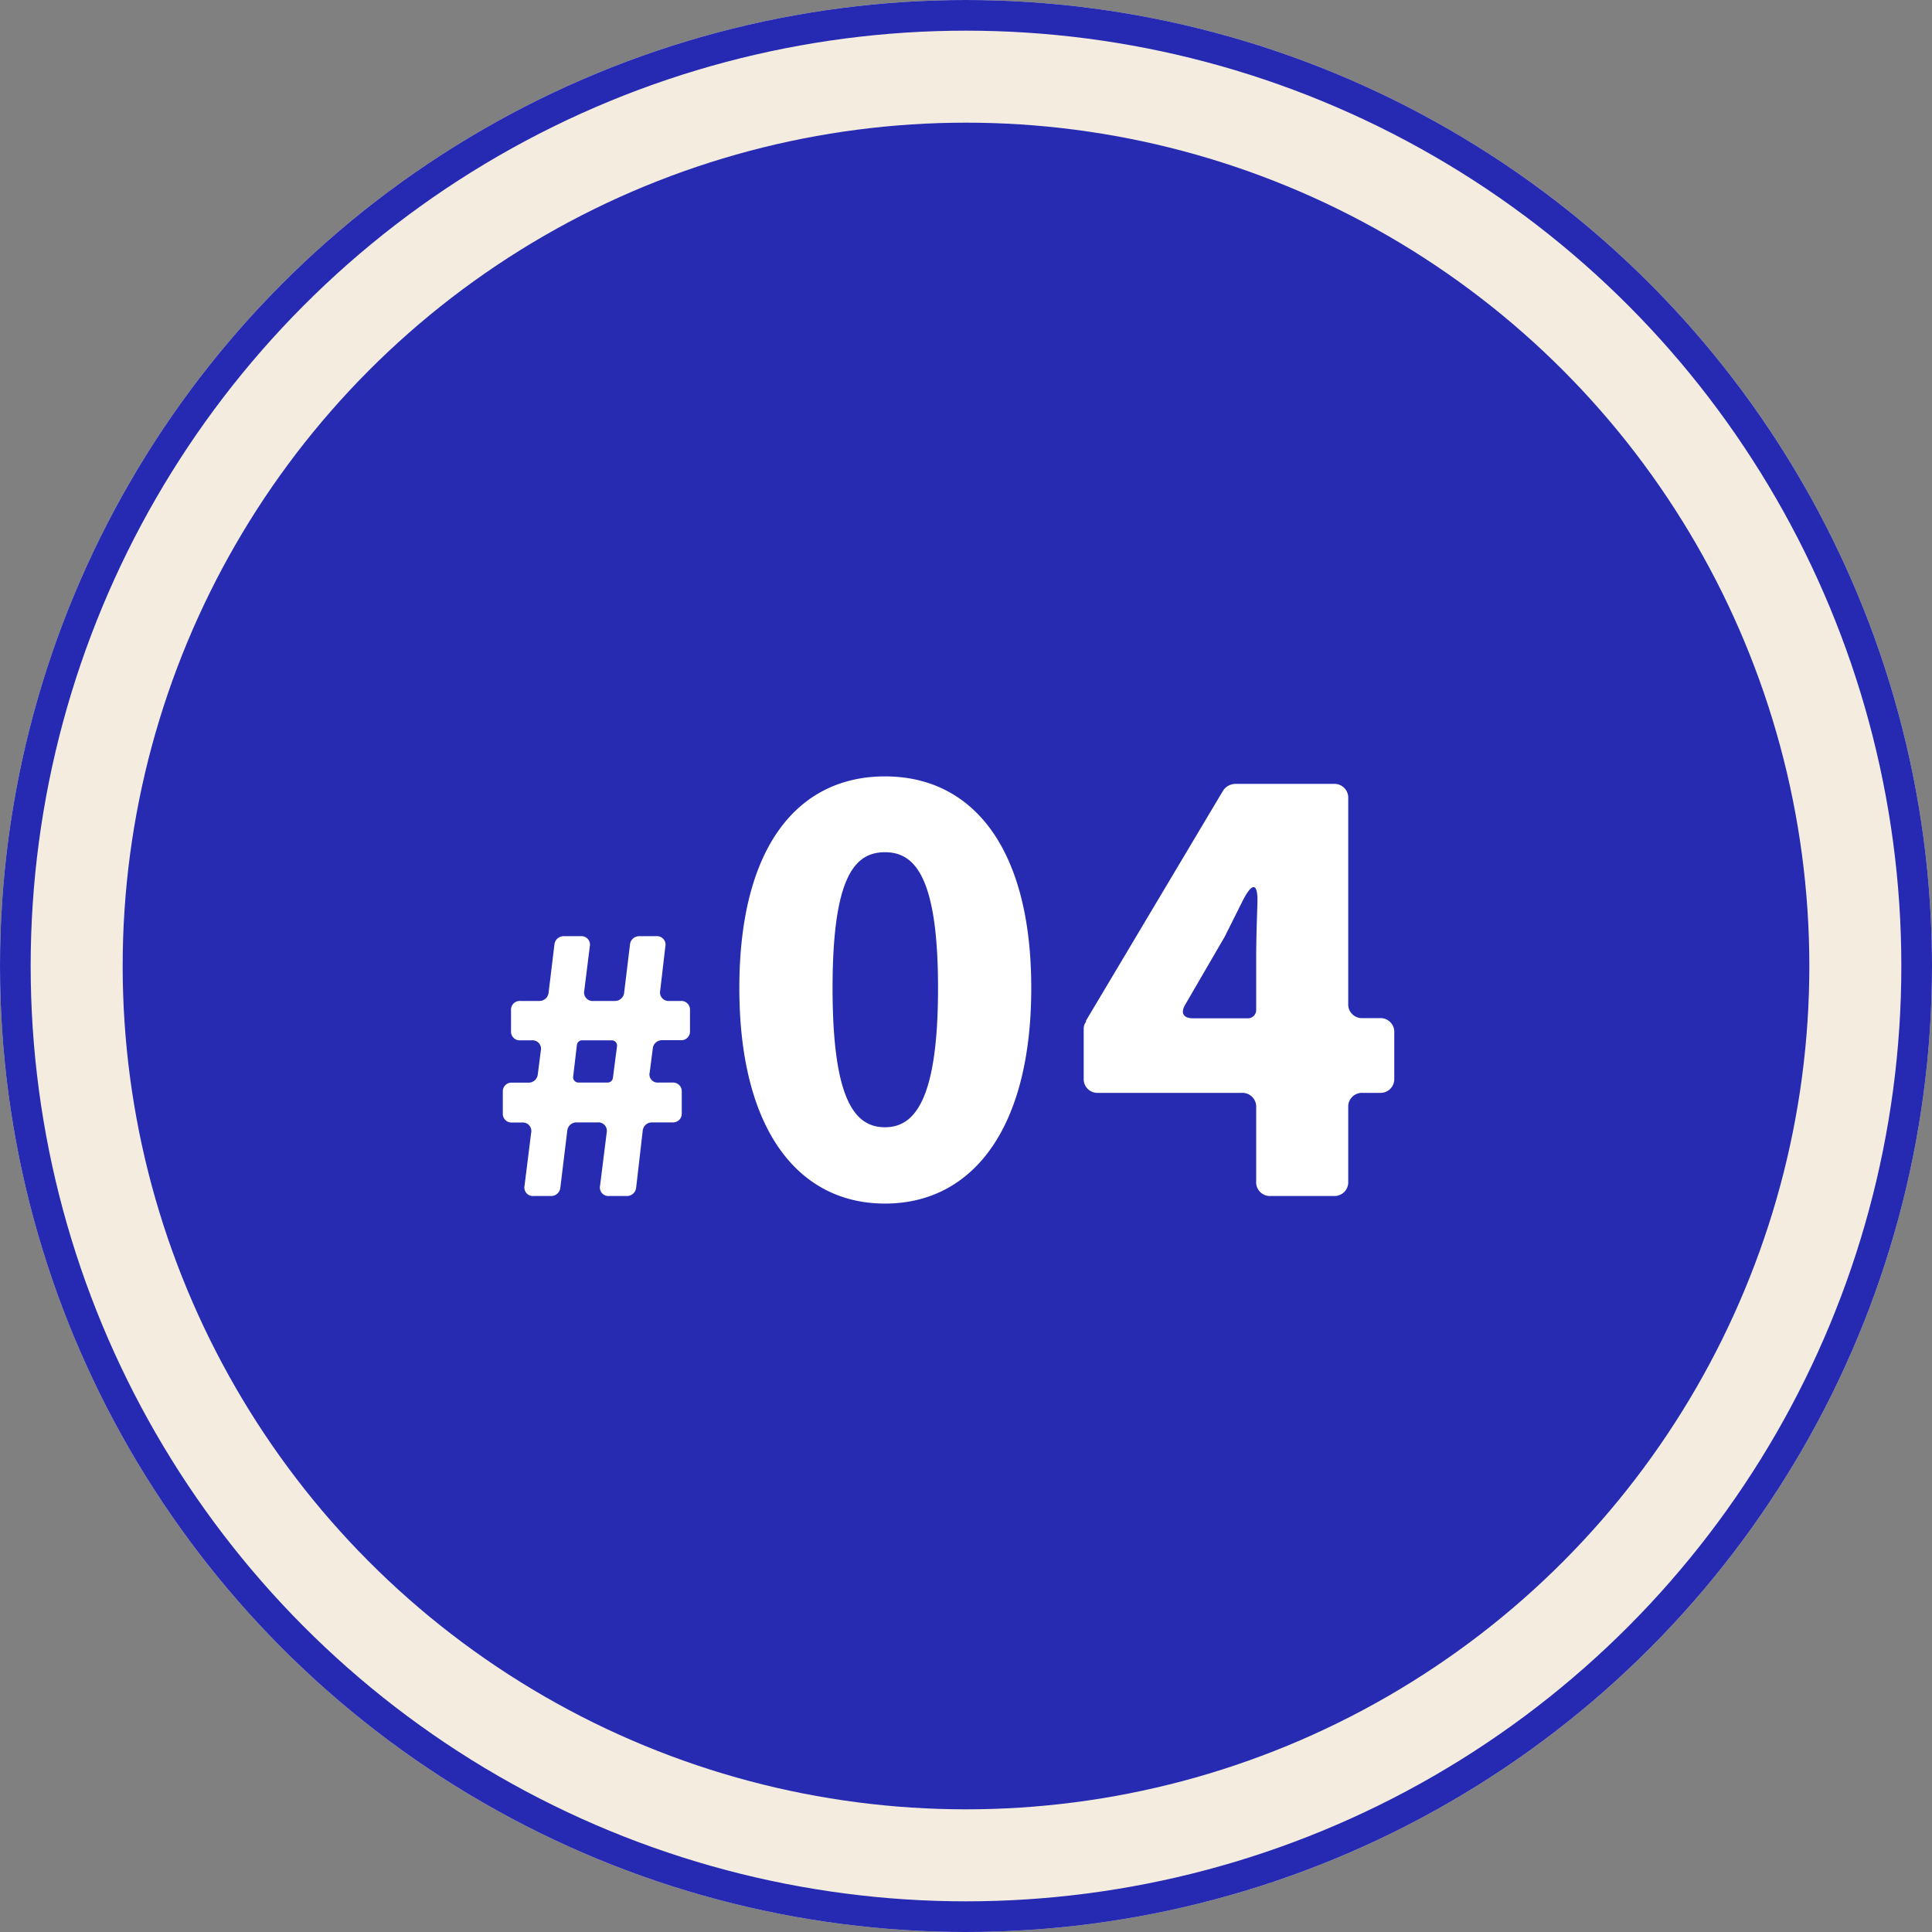
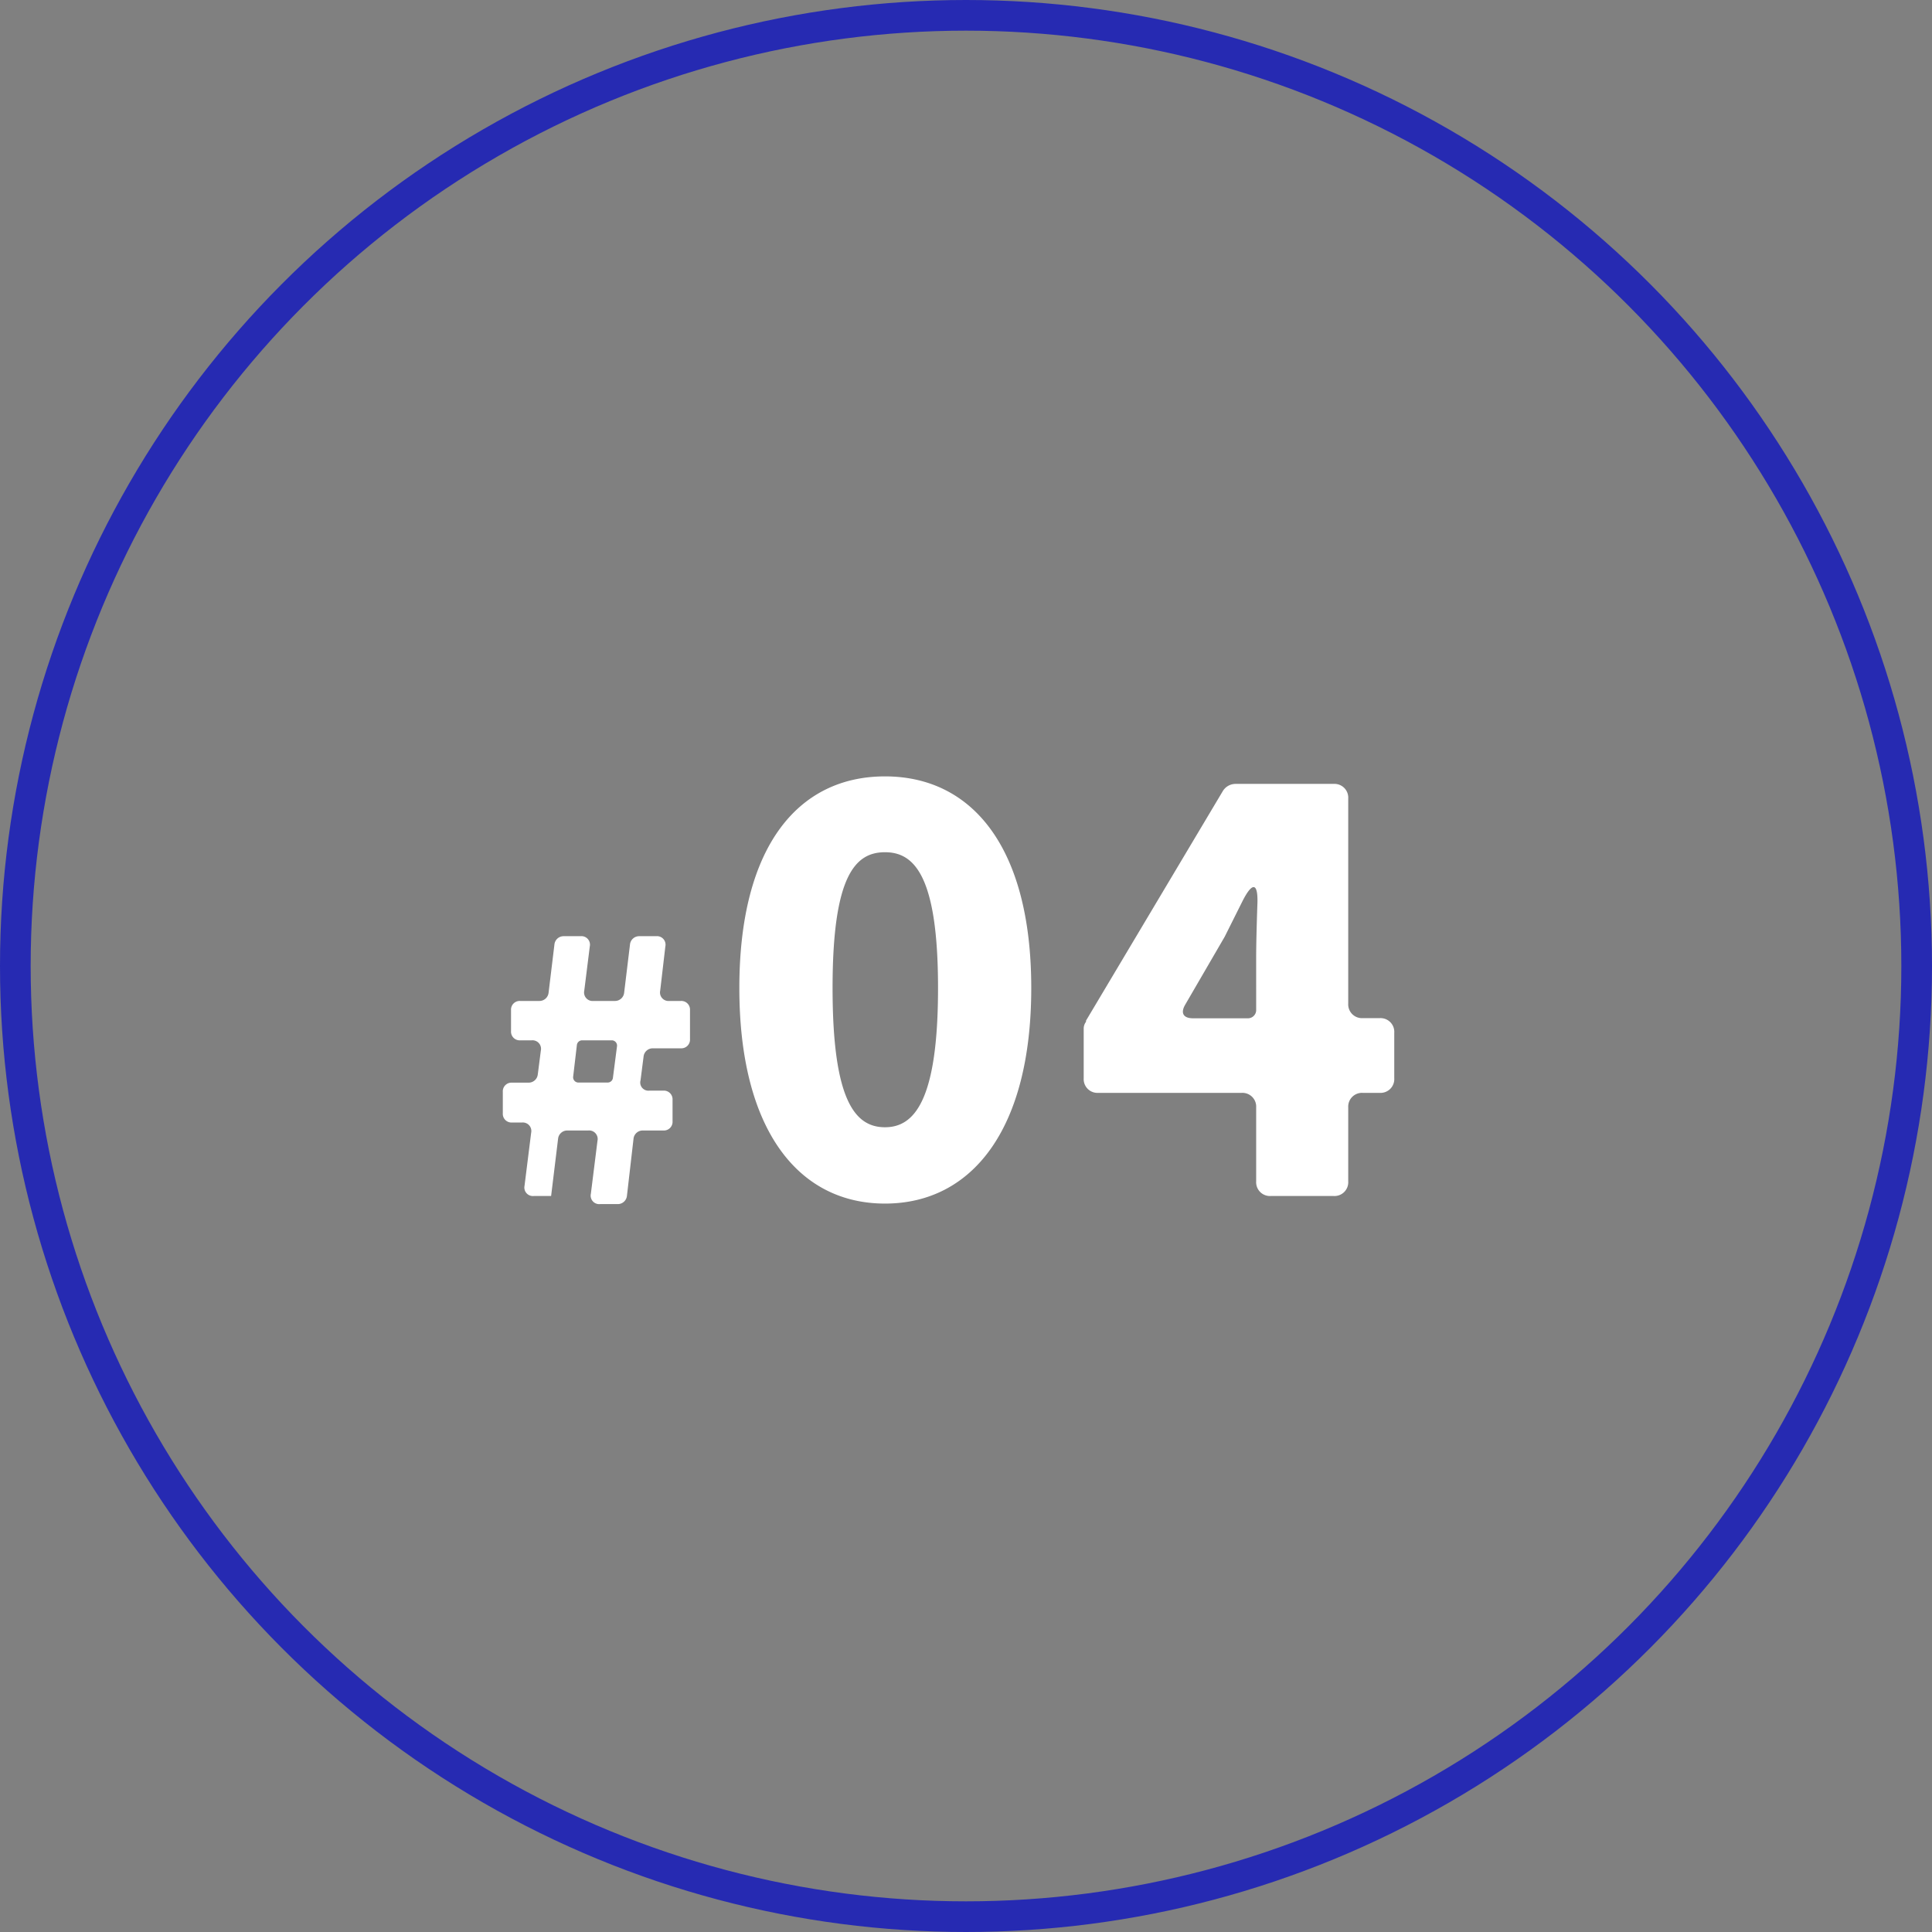
<svg xmlns="http://www.w3.org/2000/svg" width="63" height="63" viewBox="0 0 63 63">
  <rect x="0" y="0" width="63" height="63" fill="#808080" stroke="none" />
  <g id="グループ_1303" data-name="グループ 1303" transform="translate(-391 -4820)">
    <g id="楕円形_19" data-name="楕円形 19" transform="translate(391 4820)" fill="#f4eddf" stroke="#262ab2" stroke-width="1">
-       <circle cx="31.5" cy="31.5" r="31.5" stroke="none" />
      <circle cx="31.5" cy="31.5" r="31" fill="none" />
    </g>
-     <circle id="楕円形_20" data-name="楕円形 20" cx="27.5" cy="27.5" r="27.5" transform="translate(395 4824)" fill="#262bb2" />
-     <path id="パス_14073" data-name="パス 14073" d="M-13.593,0h.564a.3.3,0,0,0,.3-.264l.228-1.872a.3.3,0,0,1,.3-.264h.684a.278.278,0,0,1,.3.336l-.216,1.728a.278.278,0,0,0,.3.336h.576a.3.3,0,0,0,.3-.264l.216-1.872a.3.3,0,0,1,.3-.264h.672a.283.283,0,0,0,.3-.3v-.7a.283.283,0,0,0-.3-.3h-.456a.266.266,0,0,1-.288-.336l.1-.78a.3.3,0,0,1,.3-.264H-8.8a.283.283,0,0,0,.3-.3V-6.06a.283.283,0,0,0-.3-.3h-.372a.278.278,0,0,1-.3-.336l.168-1.44a.278.278,0,0,0-.3-.336h-.552a.3.3,0,0,0-.3.264l-.192,1.584a.3.3,0,0,1-.3.264h-.7a.278.278,0,0,1-.3-.336l.18-1.44a.278.278,0,0,0-.3-.336h-.552a.3.3,0,0,0-.3.264l-.192,1.584a.3.3,0,0,1-.3.264h-.624a.283.283,0,0,0-.3.3v.684a.283.283,0,0,0,.3.3h.372a.278.278,0,0,1,.3.336l-.1.78a.3.3,0,0,1-.3.264h-.54a.283.283,0,0,0-.3.3v.7a.283.283,0,0,0,.3.3h.324a.278.278,0,0,1,.3.336l-.216,1.728A.278.278,0,0,0-13.593,0Zm1.284-3.9.12-1.02a.172.172,0,0,1,.18-.156h.948a.172.172,0,0,1,.18.2l-.132,1.02a.172.172,0,0,1-.18.156h-.936A.172.172,0,0,1-12.309-3.9ZM-2.141.247c2.831,0,4.769-2.413,4.769-7.03,0-4.6-1.938-6.9-4.769-6.9s-4.75,2.28-4.75,6.9S-4.972.247-2.141.247Zm0-2.489c-.969,0-1.71-.855-1.71-4.541,0-3.667.741-4.427,1.71-4.427.95,0,1.729.76,1.729,4.427C-.412-3.1-1.191-2.242-2.141-2.242ZM13.99-5.8h-.551a.449.449,0,0,1-.475-.475v-6.688a.449.449,0,0,0-.475-.475H9.278a.488.488,0,0,0-.4.228L4.414-5.719v.038a.365.365,0,0,0-.076.228v1.615a.449.449,0,0,0,.475.475H9.487a.449.449,0,0,1,.475.475V-.475A.449.449,0,0,0,10.437,0h2.052a.449.449,0,0,0,.475-.475V-2.888a.449.449,0,0,1,.475-.475h.551a.449.449,0,0,0,.475-.475V-5.32A.449.449,0,0,0,13.99-5.8ZM7.644-6.232,8.936-8.455l.57-1.14c.342-.684.532-.627.494.133-.019.589-.038,1.216-.038,1.691V-6.08a.269.269,0,0,1-.285.285H7.891C7.587-5.8,7.492-5.966,7.644-6.232Z" transform="translate(422 4859)" fill="#fff" />
+     <path id="パス_14073" data-name="パス 14073" d="M-13.593,0h.564l.228-1.872a.3.3,0,0,1,.3-.264h.684a.278.278,0,0,1,.3.336l-.216,1.728a.278.278,0,0,0,.3.336h.576a.3.3,0,0,0,.3-.264l.216-1.872a.3.3,0,0,1,.3-.264h.672a.283.283,0,0,0,.3-.3v-.7a.283.283,0,0,0-.3-.3h-.456a.266.266,0,0,1-.288-.336l.1-.78a.3.3,0,0,1,.3-.264H-8.8a.283.283,0,0,0,.3-.3V-6.06a.283.283,0,0,0-.3-.3h-.372a.278.278,0,0,1-.3-.336l.168-1.44a.278.278,0,0,0-.3-.336h-.552a.3.3,0,0,0-.3.264l-.192,1.584a.3.3,0,0,1-.3.264h-.7a.278.278,0,0,1-.3-.336l.18-1.44a.278.278,0,0,0-.3-.336h-.552a.3.3,0,0,0-.3.264l-.192,1.584a.3.3,0,0,1-.3.264h-.624a.283.283,0,0,0-.3.3v.684a.283.283,0,0,0,.3.3h.372a.278.278,0,0,1,.3.336l-.1.78a.3.3,0,0,1-.3.264h-.54a.283.283,0,0,0-.3.3v.7a.283.283,0,0,0,.3.3h.324a.278.278,0,0,1,.3.336l-.216,1.728A.278.278,0,0,0-13.593,0Zm1.284-3.9.12-1.02a.172.172,0,0,1,.18-.156h.948a.172.172,0,0,1,.18.2l-.132,1.02a.172.172,0,0,1-.18.156h-.936A.172.172,0,0,1-12.309-3.9ZM-2.141.247c2.831,0,4.769-2.413,4.769-7.03,0-4.6-1.938-6.9-4.769-6.9s-4.75,2.28-4.75,6.9S-4.972.247-2.141.247Zm0-2.489c-.969,0-1.71-.855-1.71-4.541,0-3.667.741-4.427,1.71-4.427.95,0,1.729.76,1.729,4.427C-.412-3.1-1.191-2.242-2.141-2.242ZM13.99-5.8h-.551a.449.449,0,0,1-.475-.475v-6.688a.449.449,0,0,0-.475-.475H9.278a.488.488,0,0,0-.4.228L4.414-5.719v.038a.365.365,0,0,0-.076.228v1.615a.449.449,0,0,0,.475.475H9.487a.449.449,0,0,1,.475.475V-.475A.449.449,0,0,0,10.437,0h2.052a.449.449,0,0,0,.475-.475V-2.888a.449.449,0,0,1,.475-.475h.551a.449.449,0,0,0,.475-.475V-5.32A.449.449,0,0,0,13.99-5.8ZM7.644-6.232,8.936-8.455l.57-1.14c.342-.684.532-.627.494.133-.019.589-.038,1.216-.038,1.691V-6.08a.269.269,0,0,1-.285.285H7.891C7.587-5.8,7.492-5.966,7.644-6.232Z" transform="translate(422 4859)" fill="#fff" />
  </g>
</svg>